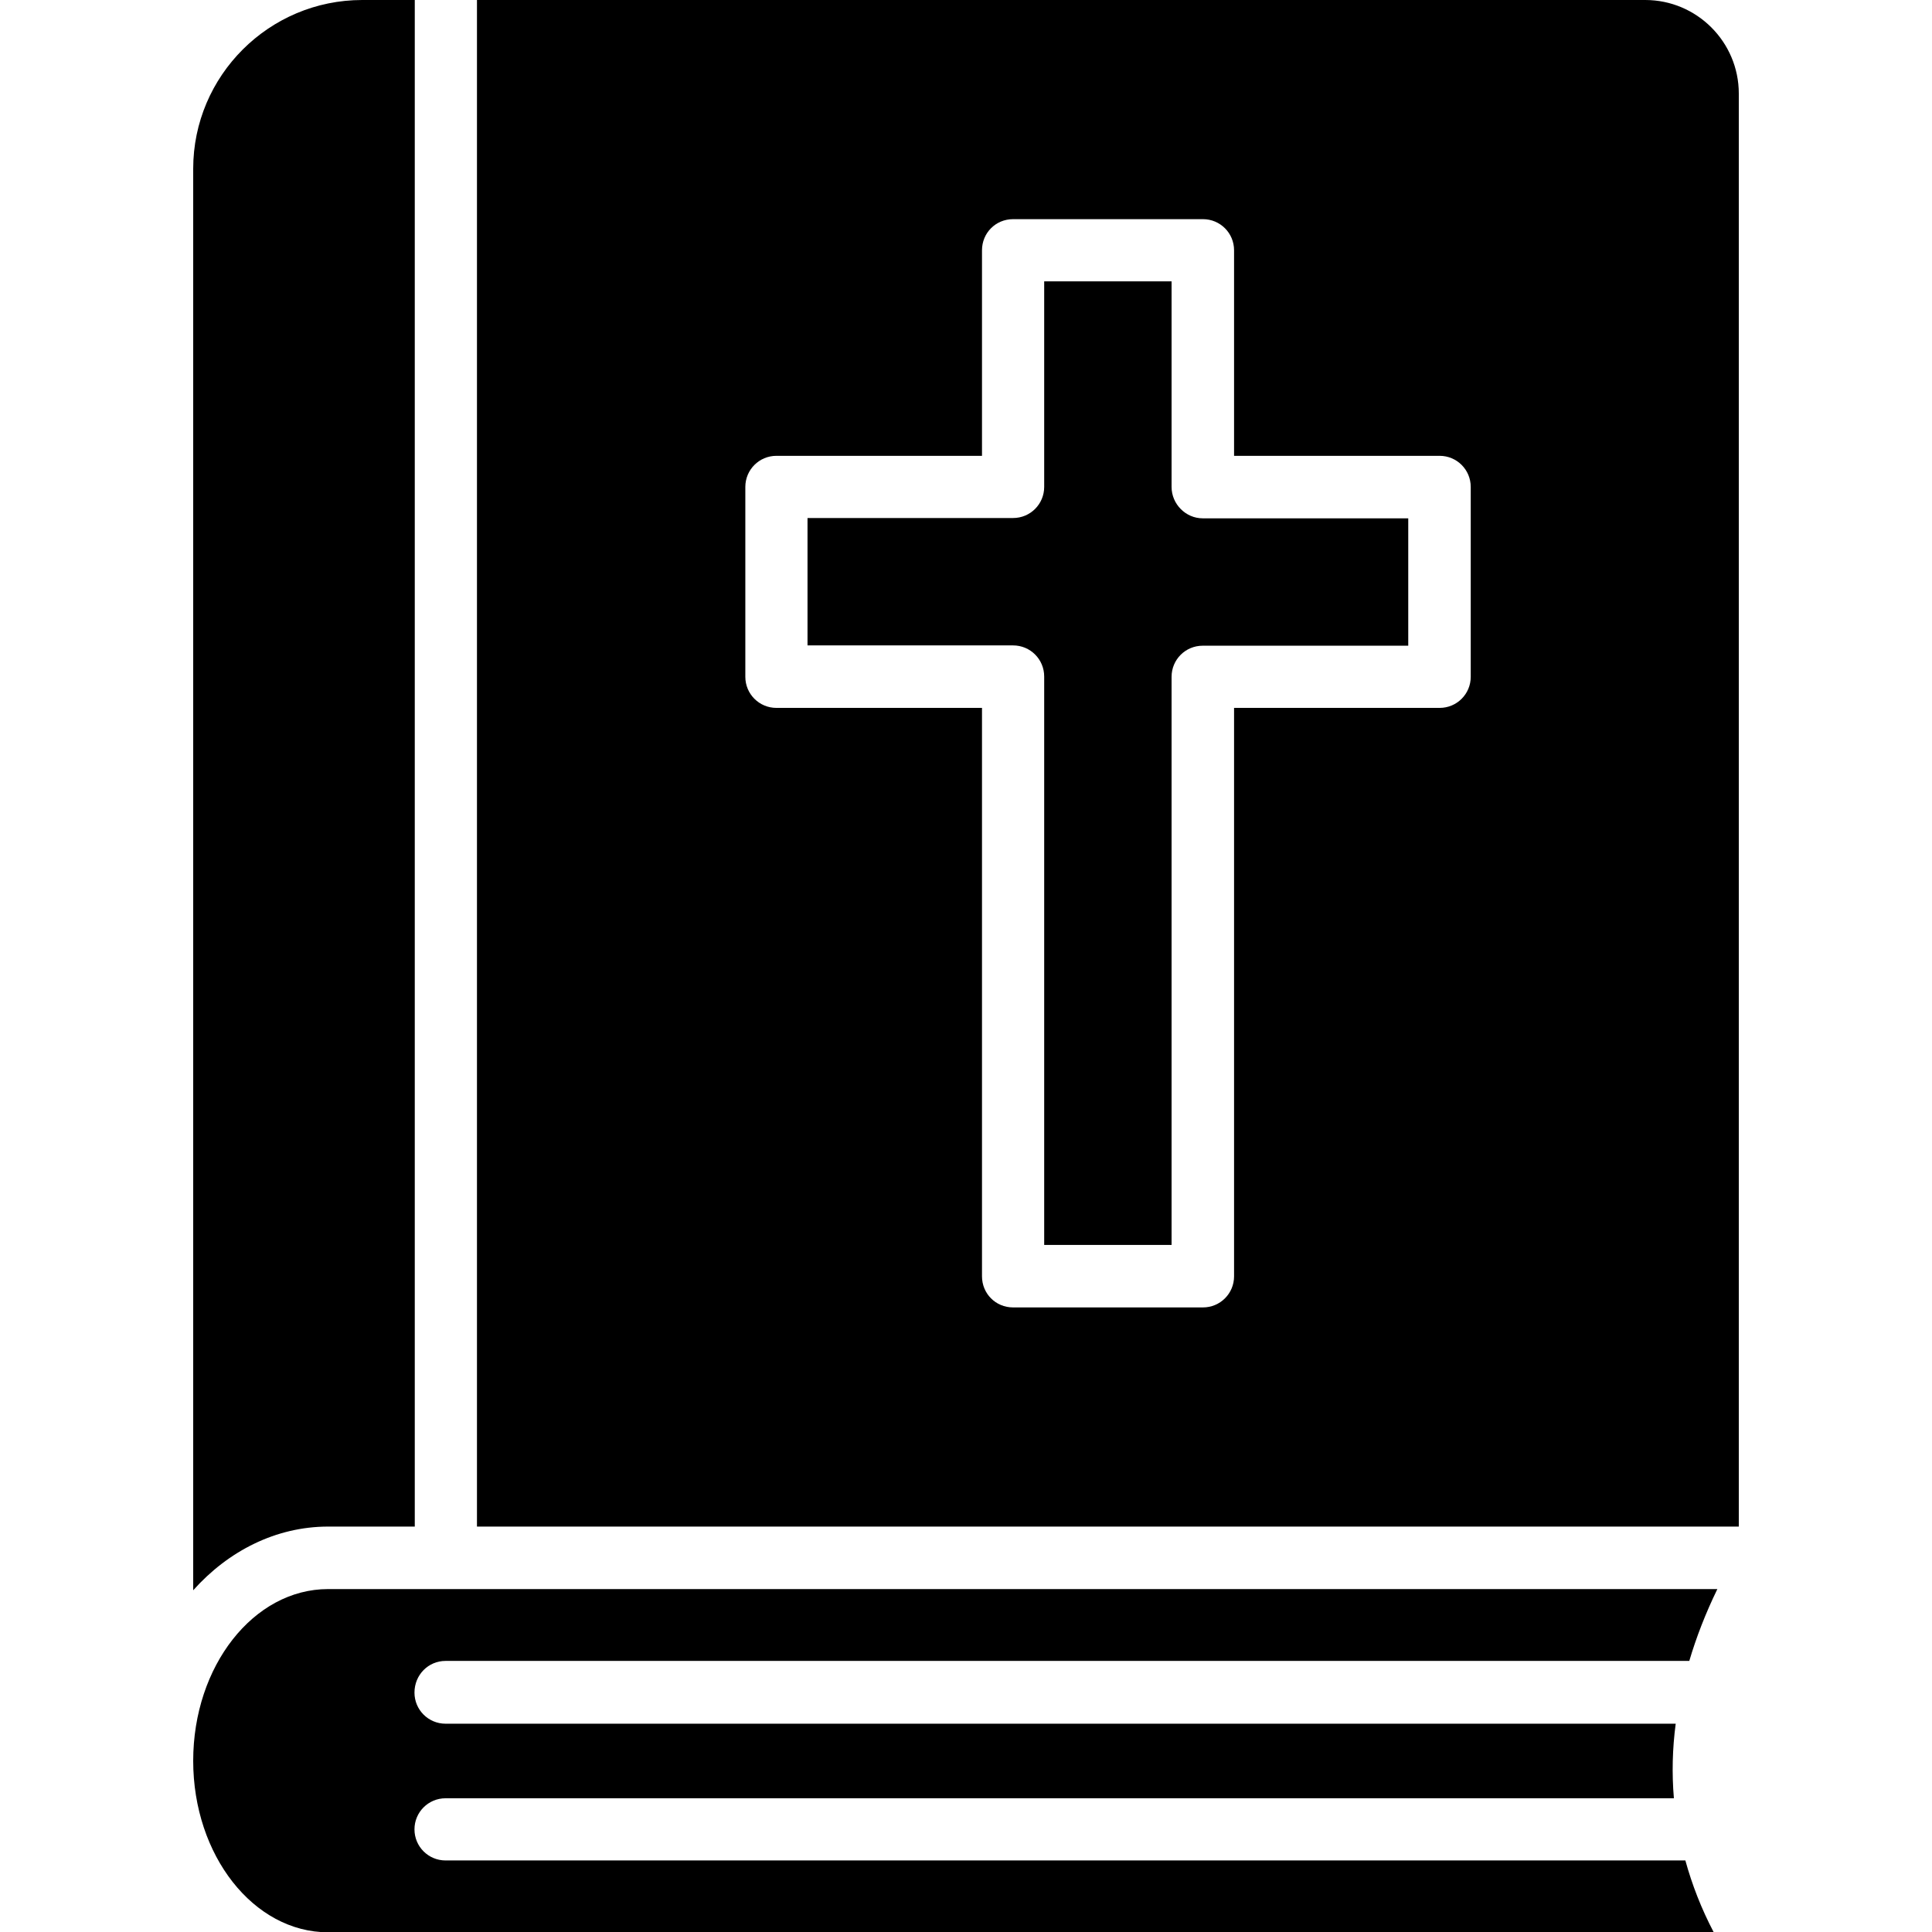
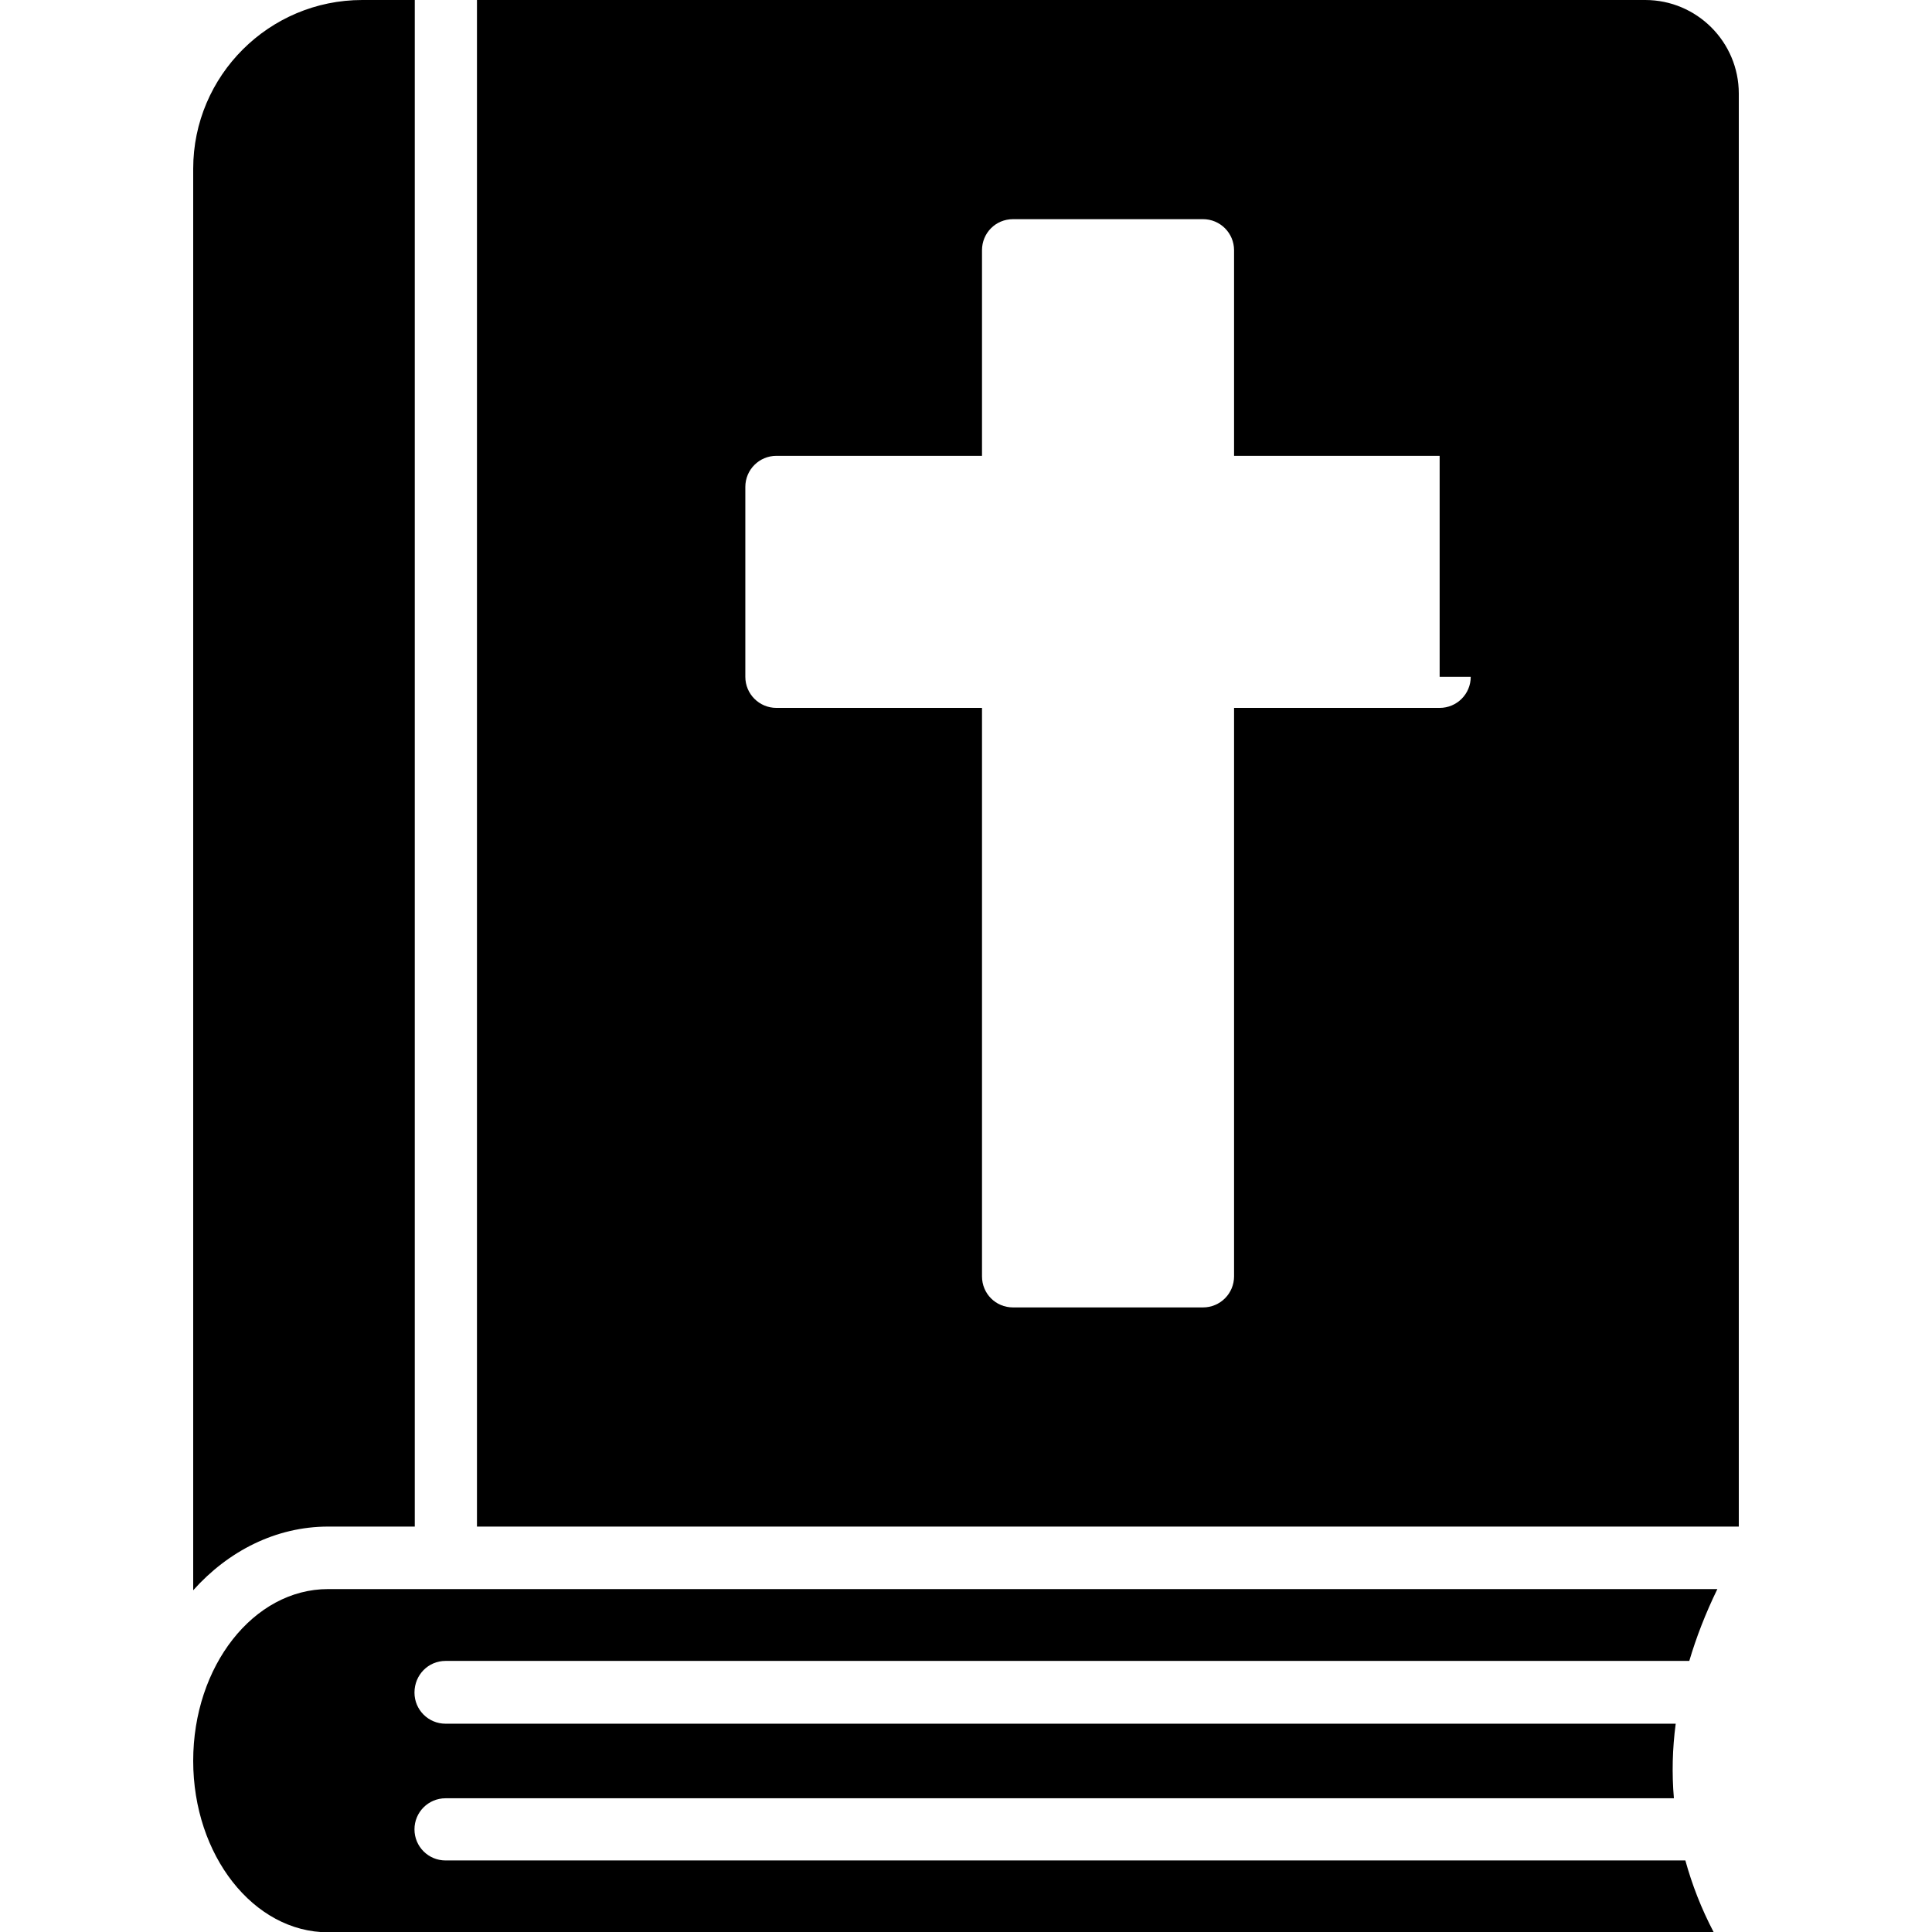
<svg xmlns="http://www.w3.org/2000/svg" id="SvgjsSvg1246" width="288" height="288" version="1.1">
  <defs id="SvgjsDefs1247" />
  <g id="SvgjsG1248">
    <svg viewBox="0 0 64 64" width="288" height="288">
-       <path d="M14.76 55.02h41.2c.23-.78.54-1.58.93-2.38H10.87c-2.47 0-4.47 2.55-4.47 5.69 0 3.13 2 5.68 4.47 5.68h45.9c-.41-.78-.72-1.58-.94-2.38H14.76c-.57 0-1.03-.46-1.03-1.03 0-.57.46-1.03 1.03-1.03h40.69c-.07-.82-.05-1.64.06-2.47H14.76c-.57 0-1.03-.46-1.03-1.03C13.73 55.48 14.19 55.02 14.76 55.02zM10.87 50.57h2.87V0h-1.74C8.91 0 6.4 2.51 6.4 5.59v47.09C7.56 51.38 9.14 50.57 10.87 50.57zM54.5 0H15.8v50.57h41.8V3.1C57.6 1.39 56.21 0 54.5 0zM48.72 22.42c0 .57-.46 1.03-1.03 1.03h-6.81v18.83c0 .57-.46 1.03-1.03 1.03h-6.29c-.58 0-1.03-.46-1.03-1.03V23.45h-6.81c-.57 0-1.03-.46-1.03-1.03v-6.29c0-.57.46-1.03 1.03-1.03h6.81V8.29c0-.57.45-1.03 1.03-1.03h6.29c.57 0 1.03.46 1.03 1.03v6.81h6.81c.57 0 1.03.46 1.03 1.03V22.42z" fill="#000000" class="color000 svgShape" />
-       <path d="M38.81,16.13V9.32h-4.22v6.81c0,0.57-0.46,1.03-1.03,1.03h-6.81v4.22h6.81c0.57,0,1.03,0.46,1.03,1.03v18.83h4.22V22.42 c0-0.57,0.46-1.03,1.03-1.03h6.81v-4.22h-6.81C39.28,17.17,38.81,16.7,38.81,16.13z" fill="#000000" class="color000 svgShape" />
+       <path d="M14.76 55.02h41.2c.23-.78.54-1.58.93-2.38H10.87c-2.47 0-4.47 2.55-4.47 5.69 0 3.13 2 5.68 4.47 5.68h45.9c-.41-.78-.72-1.58-.94-2.38H14.76c-.57 0-1.03-.46-1.03-1.03 0-.57.46-1.03 1.03-1.03h40.69c-.07-.82-.05-1.64.06-2.47H14.76c-.57 0-1.03-.46-1.03-1.03C13.73 55.48 14.19 55.02 14.76 55.02zM10.87 50.57h2.87V0h-1.74C8.91 0 6.4 2.51 6.4 5.59v47.09C7.56 51.38 9.14 50.57 10.87 50.57zM54.5 0H15.8v50.57h41.8V3.1C57.6 1.39 56.21 0 54.5 0zM48.72 22.42c0 .57-.46 1.03-1.03 1.03h-6.81v18.83c0 .57-.46 1.03-1.03 1.03h-6.29c-.58 0-1.03-.46-1.03-1.03V23.45h-6.81c-.57 0-1.03-.46-1.03-1.03v-6.29c0-.57.46-1.03 1.03-1.03h6.81V8.29c0-.57.45-1.03 1.03-1.03h6.29c.57 0 1.03.46 1.03 1.03v6.81h6.81V22.42z" fill="#000000" class="color000 svgShape" />
    </svg>
  </g>
</svg>